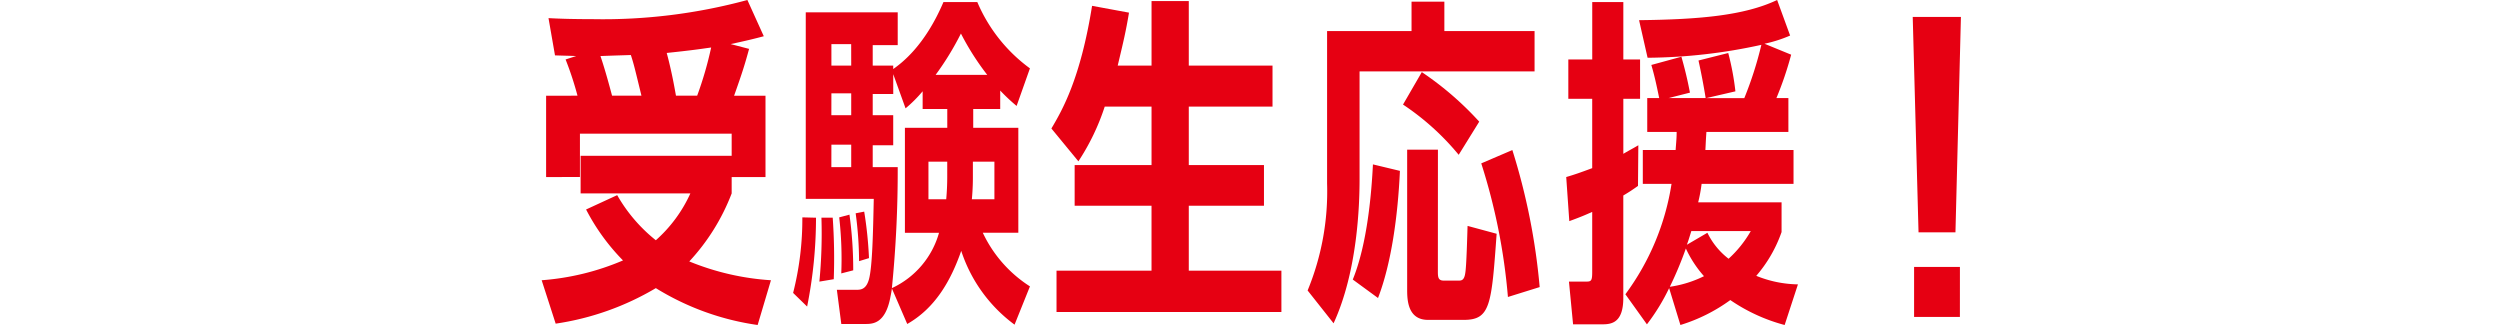
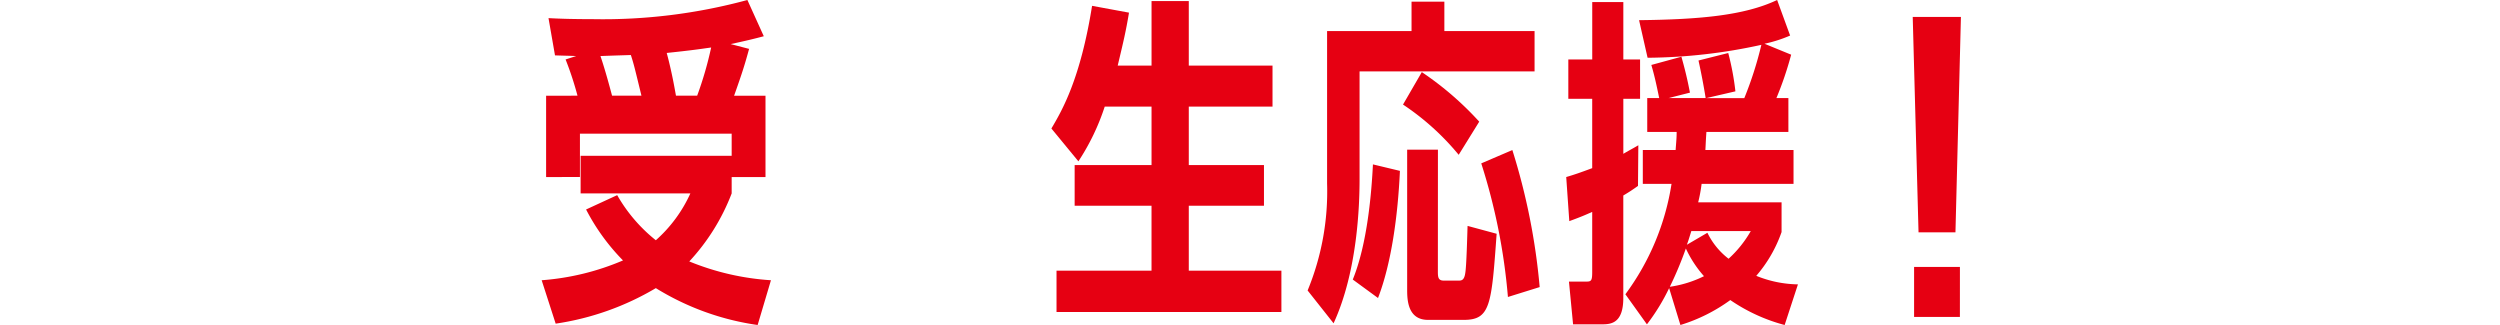
<svg xmlns="http://www.w3.org/2000/svg" viewBox="0 0 300 39">
  <defs>
    <clipPath id="a">
      <path fill="#e60012" d="M0 0H170.31V39H0z" data-name="長方形 103" />
    </clipPath>
  </defs>
  <g data-name="グループ 847" transform="translate(8261 -4716)">
-     <path fill="none" d="M0 0H300V39H0z" data-name="長方形 393" transform="translate(-8261 4716)" />
    <g data-name="グループ 842">
      <g fill="#e60012" clip-path="url(#a)" data-name="グループ 289" transform="translate(-8171 4716) translate(-25)">
        <path d="M22.8 23.211a25.2 25.2 0 0 1-5.086 8.161 30.972 30.972 0 0 0 9.8 2.257L25.917 39A31.716 31.716 0 0 1 13.7 34.575a32.927 32.927 0 0 1-12.019 4.263L0 33.629a30.518 30.518 0 0 0 9.76-2.378 25.146 25.146 0 0 1-4.43-6.113l3.733-1.722A18.887 18.887 0 0 0 13.7 28.83a16.723 16.723 0 0 0 4.143-5.619H4.674V18.7H22.8v-2.663H4.592v5.207H.533v-9.76H4.3a38.632 38.632 0 0 0-1.43-4.348l1.271-.41c-.941-.039-1.353-.039-2.541-.08L.82 2.175c1.435.08 3.075.123 5.289.123A66.126 66.126 0 0 0 24.687 0l1.968 4.348c-1.23.328-2.091.533-3.977.943l2.214.574c-.492 1.8-.779 2.747-1.8 5.619h3.768v9.76H22.8zM11.974 11.484c-.82-3.364-.9-3.733-1.271-4.881-1.271.043-1.517.043-3.649.123.574 1.681 1.107 3.692 1.394 4.758zm6.685 0a43.173 43.173 0 0 0 1.68-5.784c-1.435.2-2.214.326-5.332.654.617 2.3.945 4.225 1.109 5.127z" data-name="パス 717" />
-         <path d="M13.248 35.011a35.921 35.921 0 0 0 1.107-9.065l1.64.041a54.251 54.251 0 0 1-1.066 10.662zM34.861 15.2h5.412v12.59h-4.265a15.421 15.421 0 0 0 5.66 6.439l-1.847 4.592a17.912 17.912 0 0 1-6.4-8.855c-1.271 3.646-3.157 6.888-6.478 8.773L25.1 34.475c-.041.41-.166.943-.207 1.189-.615 2.993-2.05 3.075-2.952 3.075h-2.91l-.533-4.1h2.378c.533 0 1.148-.084 1.476-1.271.41-1.517.492-5.744.574-9.639h-8.161V1.338H25.8v3.938h-3v2.46h2.46v.412c.986-.7 3.774-2.747 6.029-8.04h4.061a19.079 19.079 0 0 0 6.316 7.958l-1.6 4.51a22.366 22.366 0 0 1-1.966-1.847v2.216h-3.239zM16.4 33.655a60.164 60.164 0 0 0 .246-7.669H18a69.8 69.8 0 0 1 .125 7.382zm3.815-28.5h-2.373v2.581h2.378zm-2.378 8.53h2.383v-2.626h-2.378zm0 6.234h2.383v-2.7h-2.378zm1.189 12.752a44.025 44.025 0 0 0-.246-6.724l1.23-.328a48.465 48.465 0 0 1 .451 6.683zm2.137-1.471a43.657 43.657 0 0 0-.41-5.742l1.025-.2a47.143 47.143 0 0 1 .574 5.578zm9.6-3.405h-4.1V15.2h5.084v-2.255h-2.956v-2.13a16.1 16.1 0 0 1-2.05 2.048l-1.478-4.1v2.378H22.8v2.542h2.46v3.608H22.8v2.626h3a141.362 141.362 0 0 1-.7 14.52 10.42 10.42 0 0 0 5.658-6.646m.984-8.527h-2.254v4.51h2.132c.084-.9.123-1.806.123-2.749zm4.8-10.42a31.278 31.278 0 0 1-3.157-4.958 34.3 34.3 0 0 1-3.036 4.958zm.861 14.93v-4.51H34.82v1.843c0 .369 0 1.355-.123 2.667z" data-name="パス 718" transform="translate(16.926 .138)" />
        <path d="M38.873 7.8V.055h4.469V7.8H53.39v4.922H43.342v7.013h9.022v4.881h-9.022v7.792h11.114v4.961H27.471v-4.958h11.4v-7.792h-9.225v-4.881h9.227v-7.012h-5.619a27.152 27.152 0 0 1-3.159 6.562l-3.239-3.938c1.312-2.212 3.487-5.986 4.881-14.72l4.43.818c-.371 2.257-.7 3.61-1.355 6.357z" data-name="パス 719" transform="translate(34.312 .07)" />
        <path d="M67.586 3.617v4.84h-21v12.96c0 3.075-.246 11.031-3.118 17.265l-3.116-3.938a31.155 31.155 0 0 0 2.337-12.834V3.617h10.134V.089h3.938v3.528zM45.771 33.431c1.763-4.307 2.255-10.5 2.419-13.818l3.239.777C51.183 25.8 50.4 31.5 48.8 35.647zm12.711-14.968a30.547 30.547 0 0 0-6.682-6.029l2.255-3.895a37.7 37.7 0 0 1 6.89 5.947zm-2.5 13.985c0 .7.041 1.109.7 1.109h1.8c.287 0 .656 0 .781-.863.162-.859.244-4.676.285-5.7l3.487.943c-.615 8.53-.738 10.334-3.938 10.334h-4.3c-2.5 0-2.5-2.542-2.5-3.692V17.848h3.692zm8.407 3.075a72.2 72.2 0 0 0-3.2-16.032l3.731-1.6a77.49 77.49 0 0 1 3.28 16.445z" data-name="パス 720" transform="translate(51.562 .114)" />
        <path d="M57.1.248h3.731v6.888h2.009v4.717h-2.009v6.605c.984-.576 1.189-.658 1.8-1.029l-.041 4.881c-.7.494-1.066.738-1.763 1.15v12.3c0 3.034-1.476 3.159-2.542 3.159H54.8l-.494-5.127h2.052c.615 0 .738-.082.738-1.148v-7.216c-.822.369-1.394.615-2.749 1.109l-.369-5.293c.984-.287 1.681-.531 3.118-1.066v-8.325H54.23V7.136h2.87zm22.719 27.6a16.224 16.224 0 0 1-3.036 5.252 13.8 13.8 0 0 0 5 1.025L80.189 39a21.032 21.032 0 0 1-6.521-2.993A20.263 20.263 0 0 1 67.68 39l-1.353-4.425a24.483 24.483 0 0 1-2.665 4.346l-2.585-3.61a29.974 29.974 0 0 0 5.537-13.244h-3.446V18h3.938c.082-1.1.123-1.474.123-2.171H63.7v-4.058h1.435c-.369-1.8-.574-2.706-.943-3.977l3.608-.986c.656 2.3.9 3.692 1.025 4.307l-2.583.656h4.469a79.658 79.658 0 0 0-.861-4.51l3.569-.9a31.649 31.649 0 0 1 .861 4.6l-3.528.818h4.594a43.778 43.778 0 0 0 2.05-6.4 65.336 65.336 0 0 1-13.654 1.552l-1.023-4.51C69.853 2.339 75.308 1.886 79.287 0l1.558 4.266a16.021 16.021 0 0 1-3.075.984l3.2 1.312a40.724 40.724 0 0 1-1.77 5.209h1.437v4.061H70.8c-.082 1.189-.082 1.476-.123 2.171h10.577v4.063h-11.03a18.627 18.627 0 0 1-.412 2.214H79.82zm-11.483 1.966a43.618 43.618 0 0 1-1.927 4.6 13.567 13.567 0 0 0 4.1-1.273 13.57 13.57 0 0 1-2.175-3.323m.656-2.091c-.328 1.068-.369 1.189-.533 1.642l2.462-1.437a8.755 8.755 0 0 0 2.542 3.118 13.667 13.667 0 0 0 2.665-3.323z" data-name="パス 721" transform="translate(68.969)" />
        <path d="m78.019.893-.656 25.844h-4.43L72.236.893zm-.123 36H72.4v-6h5.5z" data-name="パス 722" transform="translate(92.291 1.141)" />
      </g>
    </g>
  </g>
</svg>